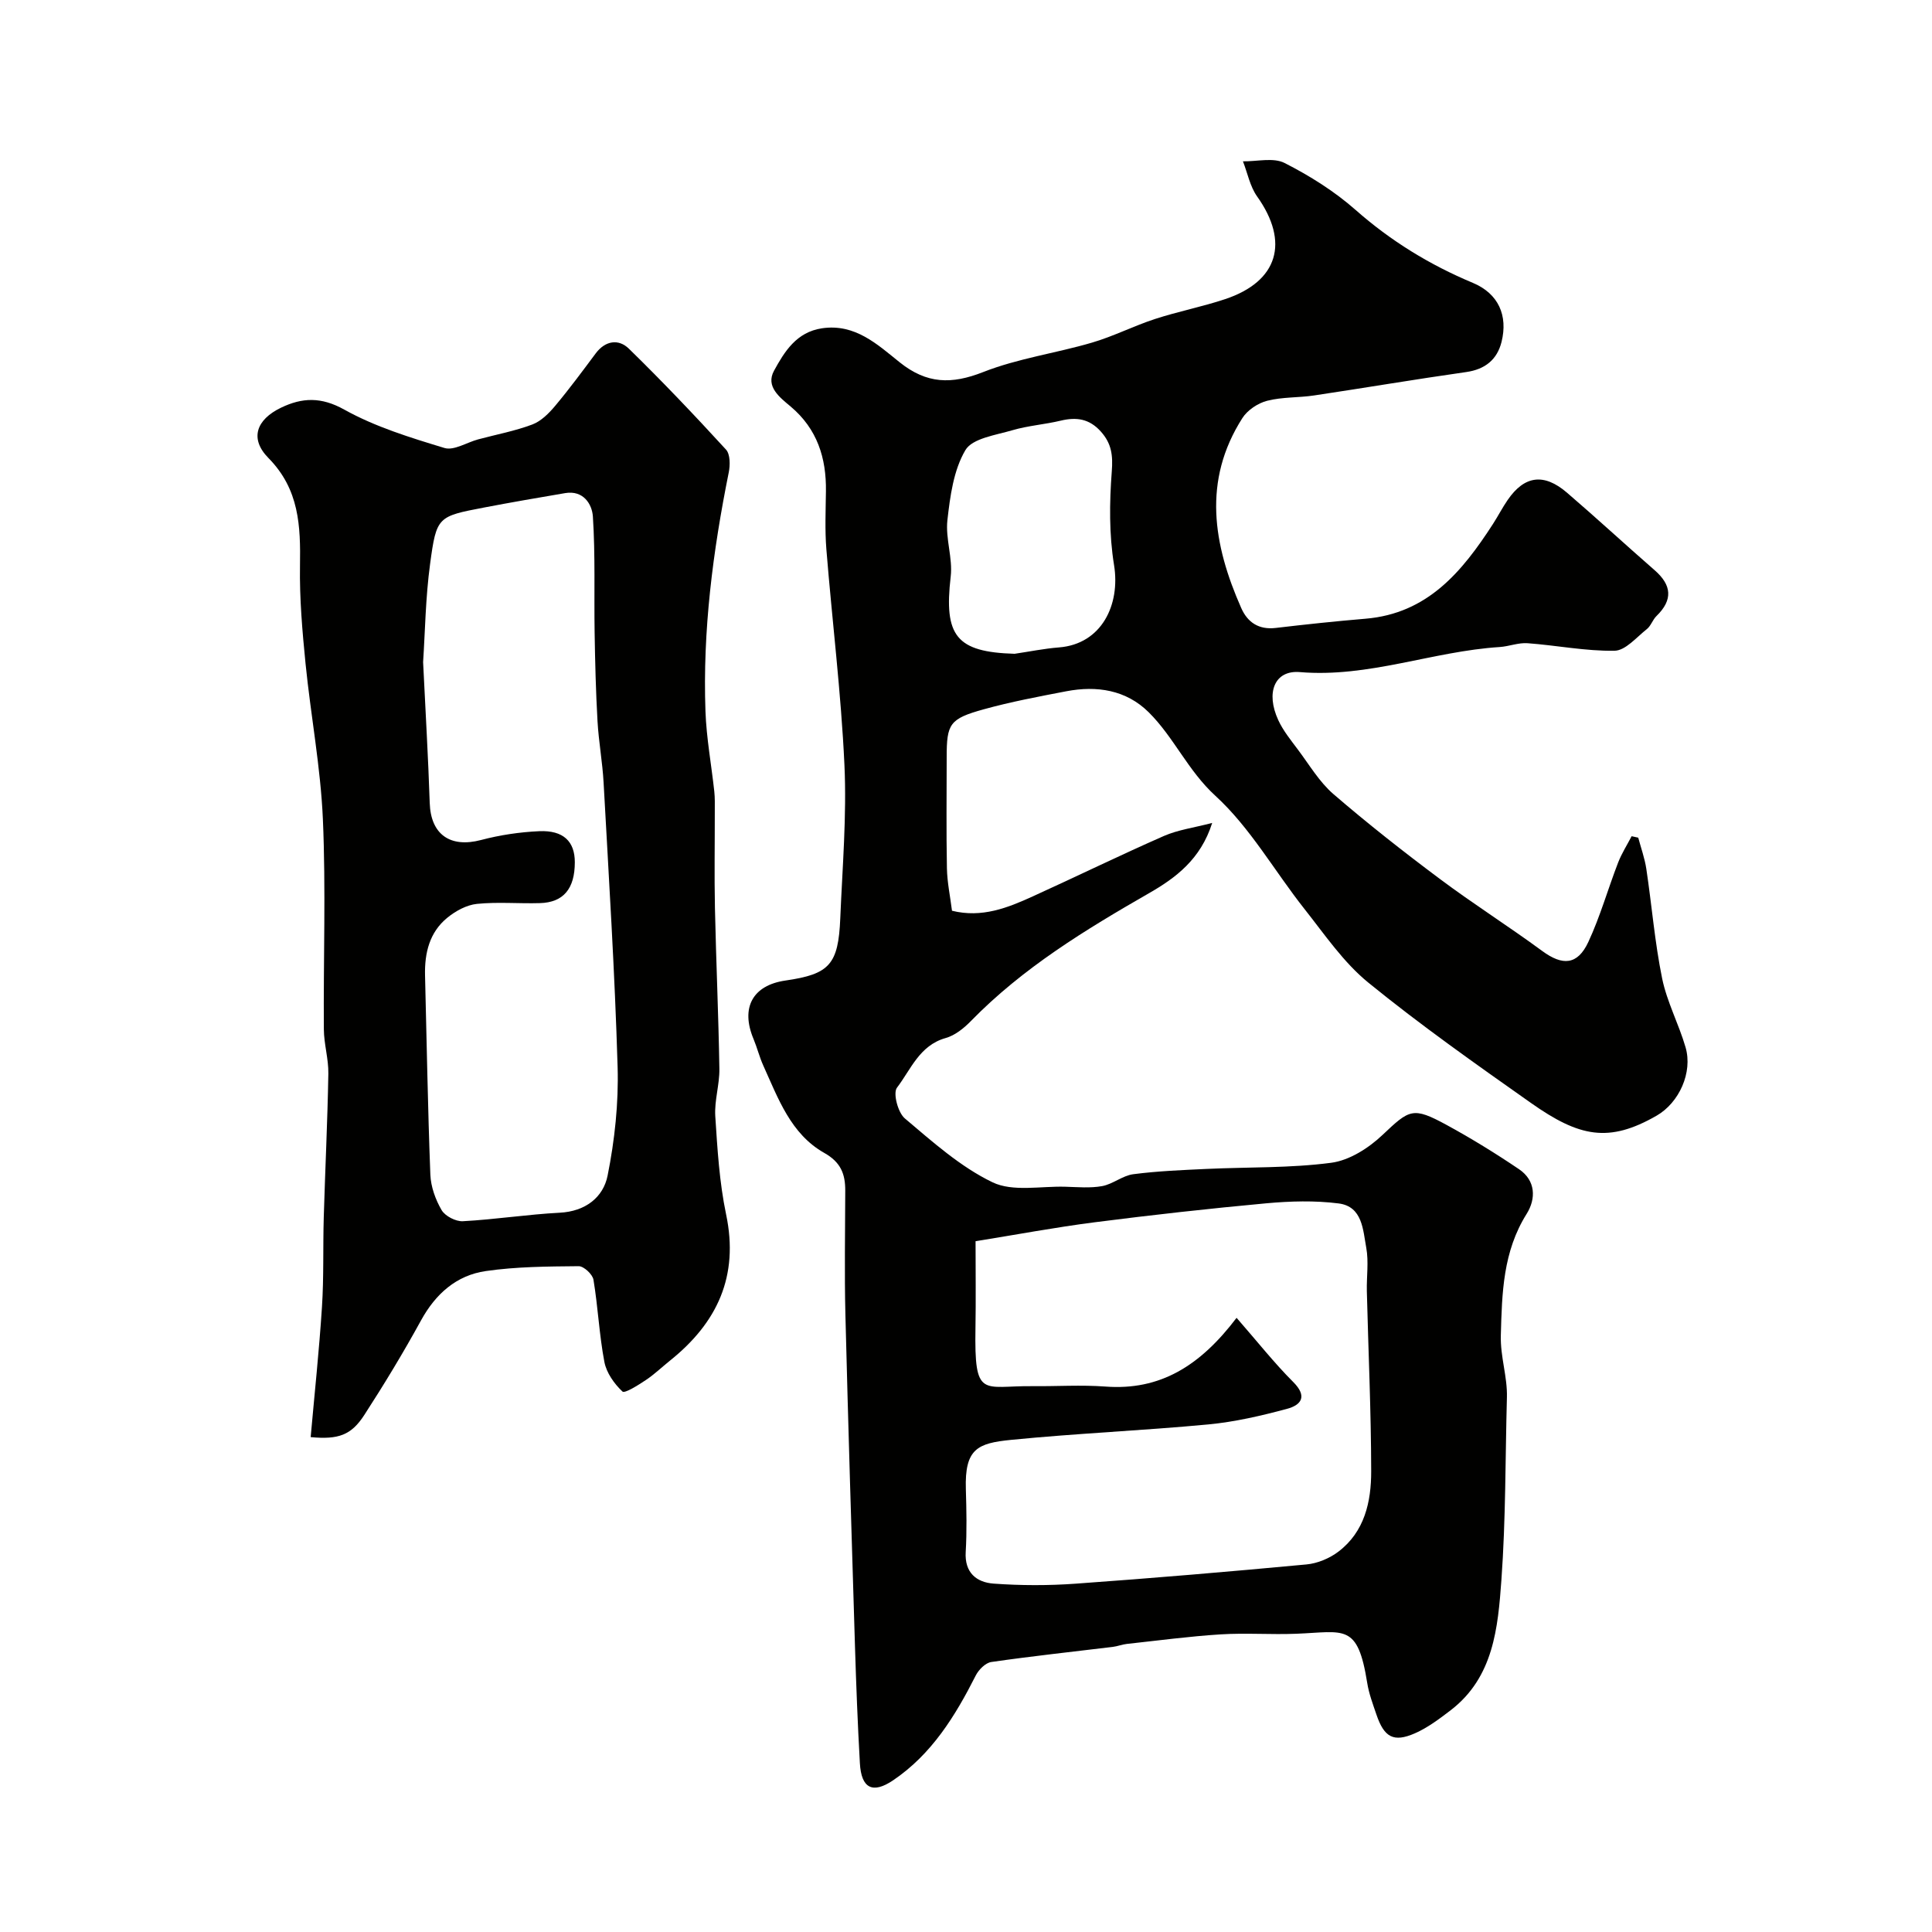
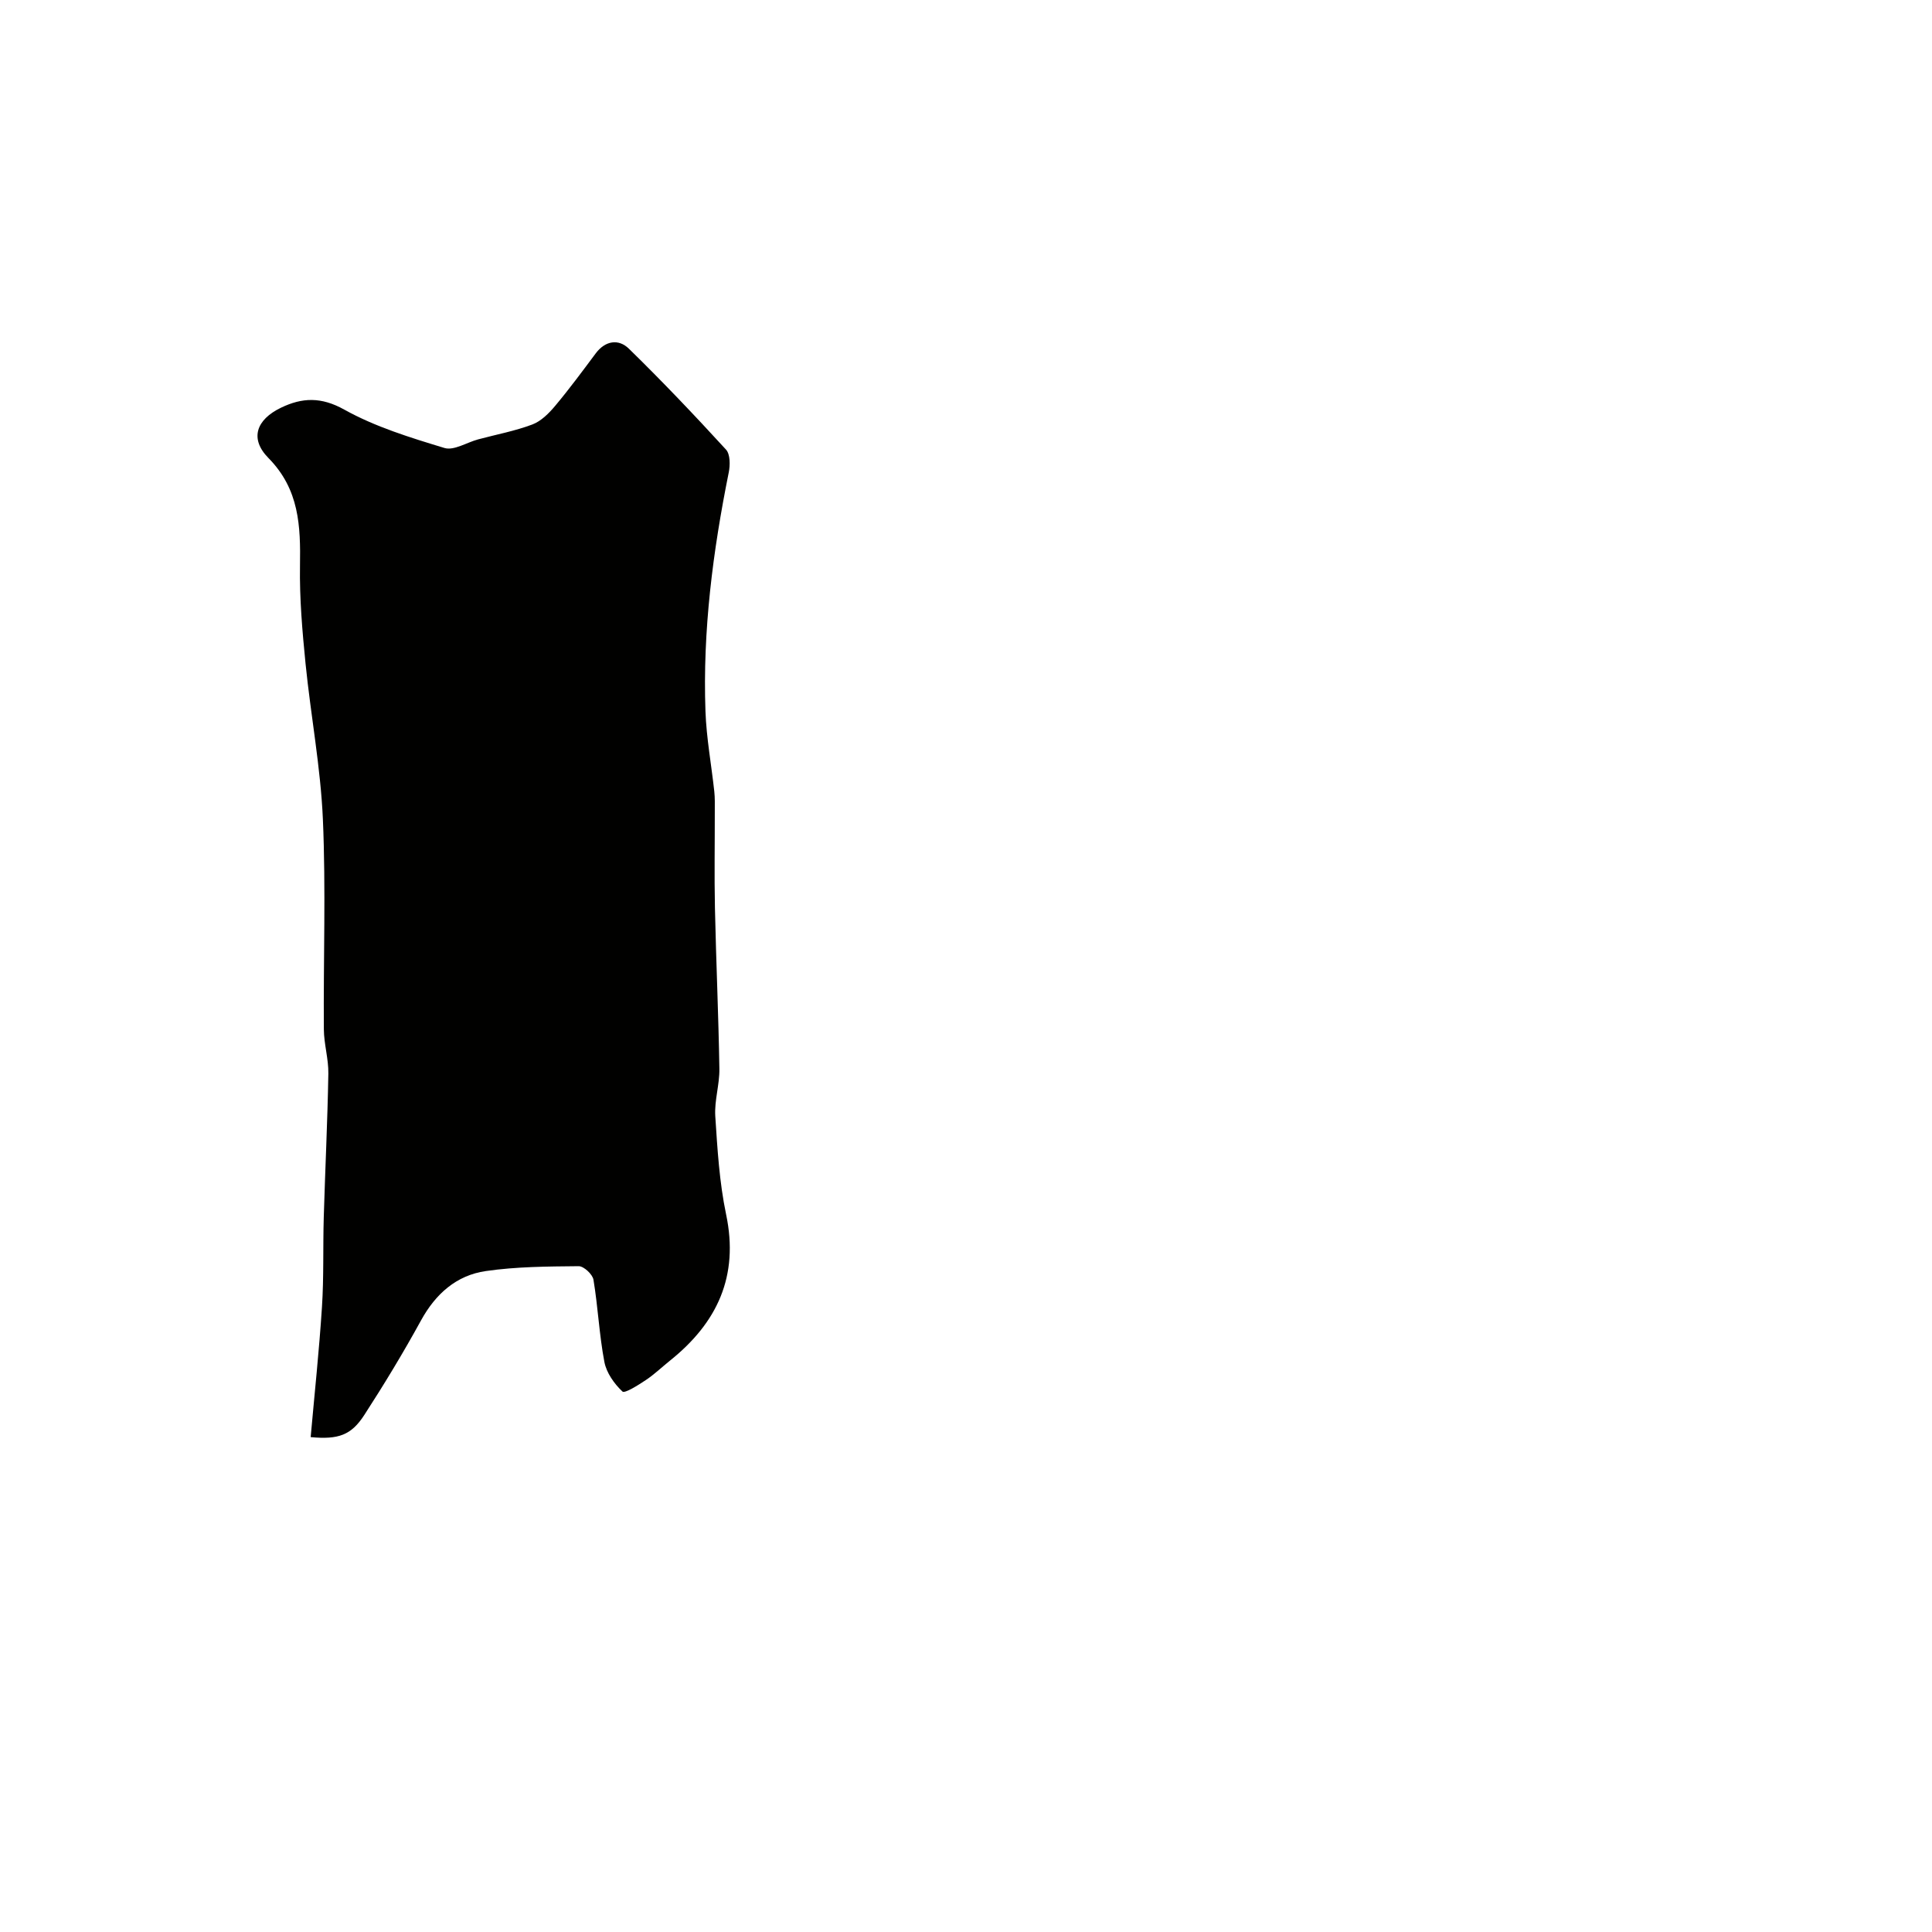
<svg xmlns="http://www.w3.org/2000/svg" enable-background="new 0 0 400 400" viewBox="0 0 400 400">
  <g fill="#010100">
-     <path d="m339.18 173.43c.57 2.14 1.34 4.26 1.67 6.44 1.14 7.57 1.75 15.24 3.28 22.72 1 4.87 3.45 9.43 4.85 14.25 1.51 5.18-1.32 11.46-6 14.15-9.89 5.68-15.98 4.44-26.02-2.64-11.41-8.04-22.84-16.1-33.65-24.9-5.15-4.19-9.05-9.97-13.23-15.25-6.19-7.82-11.22-16.83-18.46-23.45-5.7-5.22-8.58-12.12-13.8-17.29-4.68-4.63-10.74-5.55-17.06-4.34-5.73 1.1-11.49 2.18-17.11 3.74-7.07 1.96-7.65 2.99-7.65 9.93 0 7.67-.1 15.34.05 23 .06 2.91.68 5.82 1.05 8.77 6.19 1.53 11.52-.6 16.74-2.98 9.07-4.12 18.02-8.5 27.13-12.5 2.9-1.27 6.17-1.7 10-2.7-2.38 7.54-7.58 11.39-13.05 14.53-13.22 7.59-26.15 15.47-36.91 26.49-1.45 1.49-3.3 2.98-5.24 3.52-5.4 1.52-7.19 6.51-10.06 10.27-.86 1.13.19 5.15 1.62 6.36 5.73 4.84 11.51 10.03 18.16 13.23 4.2 2.02 9.98.77 15.05.92 2.55.07 5.17.32 7.65-.13 2.22-.41 4.22-2.17 6.43-2.46 5.04-.66 10.16-.86 15.25-1.1 8.59-.4 17.26-.15 25.74-1.27 3.76-.49 7.75-3.04 10.61-5.75 5.61-5.3 6.26-5.91 13.29-2.08 5.14 2.8 10.15 5.89 15 9.17 3.46 2.35 3.52 6.11 1.57 9.23-4.91 7.83-5.11 16.33-5.35 25.17-.12 4.47 1.38 8.53 1.26 12.84-.34 12.6-.23 25.24-1.14 37.79-.72 9.89-1.6 20.16-10.53 27-2.32 1.77-4.73 3.59-7.37 4.75-4.43 1.94-6.38.84-7.98-3.89-.73-2.15-1.55-4.31-1.9-6.53-1.99-12.46-4.68-10.58-14.66-10.19-5.23.21-10.49-.2-15.71.13-6.49.41-12.96 1.28-19.43 1.98-.97.11-1.9.49-2.87.61-8.39 1.02-16.8 1.92-25.16 3.13-1.2.17-2.6 1.58-3.21 2.77-4.26 8.41-9.12 16.32-17.13 21.73-4.23 2.85-6.58 1.67-6.87-3.54-.46-8.11-.77-16.22-1.02-24.34-.7-22.87-1.41-45.74-1.98-68.61-.21-8.53-.05-17.07-.03-25.6.01-3.45-.91-5.88-4.36-7.82-6.92-3.91-9.52-11.26-12.61-18.08-.8-1.77-1.27-3.7-2.02-5.5-2.71-6.46-.19-11.12 6.6-12.1 9.12-1.32 10.96-3.29 11.36-12.89.44-10.59 1.35-21.23.86-31.78-.69-14.9-2.54-29.75-3.74-44.63-.32-3.97-.14-8-.09-11.99.1-6.92-1.81-12.92-7.29-17.54-2.26-1.9-5.26-4.14-3.45-7.44 2.16-3.94 4.63-7.98 9.92-8.77 6.89-1.02 11.51 3.38 16.1 7.05 5.61 4.48 10.72 4.59 17.28 2.01 7.18-2.83 15.05-3.9 22.51-6.09 4.45-1.3 8.65-3.46 13.07-4.9 4.78-1.56 9.76-2.52 14.52-4.11 10.98-3.67 13.34-11.81 6.61-21.26-1.47-2.07-1.98-4.83-2.93-7.27 2.91.05 6.3-.84 8.63.35 5.19 2.64 10.28 5.83 14.64 9.67 7.32 6.46 15.37 11.4 24.34 15.15 5.3 2.22 7.28 6.77 5.93 12.21-.91 3.66-3.39 5.69-7.32 6.25-10.5 1.49-20.96 3.27-31.46 4.84-3.24.49-6.62.3-9.76 1.11-1.91.49-4.07 1.93-5.12 3.58-8.29 13-6.04 26.21-.23 39.34 1.31 2.96 3.63 4.52 7.13 4.11 6.18-.73 12.38-1.39 18.58-1.91 12.88-1.07 20.03-9.77 26.38-19.58 1.06-1.64 1.96-3.4 3.07-5.01 3.46-5.04 7.49-5.61 12.26-1.52 6.13 5.26 12.07 10.75 18.16 16.06 3.55 3.09 3.83 6.14.39 9.49-.8.77-1.15 2.04-2 2.71-2.14 1.69-4.42 4.44-6.68 4.48-5.99.1-12-1.12-18.02-1.56-1.89-.14-3.83.66-5.76.79-13.89.88-27.15 6.39-41.38 5.19-5.23-.44-7.11 4.23-4.46 9.96 1.01 2.19 2.6 4.13 4.06 6.09 2.36 3.14 4.42 6.67 7.33 9.19 7.11 6.13 14.52 11.95 22.04 17.57 6.92 5.18 14.25 9.81 21.21 14.93 4.2 3.09 7.31 2.95 9.55-1.87 2.46-5.28 4.05-10.97 6.16-16.42.73-1.9 1.86-3.65 2.8-5.47.47.1.92.2 1.37.3zm-83.16 99.41c4.31 4.93 7.79 9.35 11.74 13.3 3 3 1.61 4.77-1.31 5.55-5.33 1.43-10.78 2.7-16.26 3.22-13.6 1.28-27.28 1.85-40.87 3.2-6.92.69-9.61 1.82-9.35 10.22.13 4.33.22 8.68-.03 12.99-.26 4.31 2.26 6.29 5.77 6.55 5.65.41 11.38.42 17.04.01 15.93-1.14 31.84-2.49 47.74-3.98 2.28-.21 4.76-1.25 6.6-2.64 5.45-4.13 6.81-10.36 6.8-16.65-.02-12.43-.59-24.86-.9-37.29-.07-3 .41-6.08-.12-8.98-.68-3.69-.77-8.55-5.72-9.18-4.92-.63-10.01-.48-14.97-.03-11.84 1.09-23.67 2.41-35.47 3.92-8.2 1.05-16.33 2.58-24.73 3.93 0 6.34.08 12.16-.02 17.97-.25 14.8 1.44 11.93 11.79 12.04 5.03.05 10.09-.29 15.09.08 11.33.86 19.62-4.26 27.18-14.23zm-45.96-137.48c3.07-.45 6.12-1.08 9.2-1.32 8.82-.7 12.73-8.83 11.39-17.06-1.03-6.32-.96-12.93-.47-19.35.26-3.35-.03-5.79-2.26-8.28-2.38-2.66-5.05-3.04-8.3-2.26-3.3.79-6.75 1.03-10 1.98-3.45 1.02-8.3 1.67-9.75 4.13-2.45 4.15-3.16 9.54-3.72 14.5-.43 3.82 1.14 7.88.68 11.69-1.43 12.29 1.16 15.61 13.23 15.97z" />
-     <path d="m64.32 297.54c.8-8.97 1.76-17.96 2.34-26.96.4-6.16.19-12.36.37-18.54.29-9.93.78-19.85.95-29.77.05-3.05-.91-6.1-.93-9.16-.11-14.5.43-29.02-.2-43.49-.47-10.77-2.51-21.46-3.59-32.22-.67-6.73-1.26-13.52-1.15-20.27.13-8.22-.13-15.81-6.54-22.31-3.93-3.99-2.52-7.94 2.61-10.41 4.38-2.11 8.31-2.28 13.11.4 6.41 3.57 13.65 5.79 20.73 7.94 1.96.59 4.62-1.15 6.97-1.78 3.75-1.01 7.6-1.72 11.21-3.08 1.82-.68 3.44-2.31 4.74-3.86 2.94-3.51 5.66-7.2 8.4-10.87 2-2.67 4.75-3.03 6.85-.98 6.92 6.75 13.59 13.77 20.12 20.9.88.96.88 3.22.57 4.73-3.29 16.33-5.42 32.78-4.82 49.47.2 5.55 1.23 11.07 1.83 16.61.14 1.32.1 2.66.1 4 .01 6.7-.11 13.41.03 20.1.24 11.1.74 22.2.92 33.3.05 3.26-1.05 6.56-.85 9.79.44 6.81.85 13.7 2.24 20.34 2.7 12.82-1.85 22.47-11.64 30.3-1.66 1.33-3.21 2.83-4.97 4-1.56 1.04-4.38 2.83-4.85 2.38-1.7-1.6-3.31-3.87-3.74-6.13-1.07-5.61-1.32-11.38-2.26-17.02-.19-1.12-2.01-2.81-3.06-2.8-6.42.06-12.91.09-19.24 1.01-6.07.88-10.39 4.72-13.41 10.23-3.66 6.67-7.61 13.2-11.75 19.59-2.7 4.16-5.35 5.1-11.09 4.56zm23.28-160.45c.5 10.32 1.06 19.74 1.37 29.16.21 6.52 4.24 9.35 10.64 7.66 3.9-1.03 7.99-1.64 12.03-1.82 5.01-.22 7.37 2.13 7.37 6.42 0 5.48-2.34 8.33-7.22 8.47-4.35.13-8.74-.28-13.05.16-2.13.22-4.41 1.46-6.12 2.86-3.7 3.01-4.73 7.3-4.62 11.94.35 13.75.57 27.51 1.1 41.26.1 2.5 1.06 5.16 2.33 7.34.73 1.24 2.93 2.38 4.4 2.3 6.69-.36 13.35-1.41 20.05-1.76 5.32-.27 9.02-3.18 9.92-7.69 1.47-7.35 2.29-15 2.07-22.49-.58-19.63-1.82-39.23-2.9-58.84-.23-4.25-1.02-8.48-1.26-12.73-.35-6.11-.5-12.23-.6-18.34-.13-8.02.16-16.06-.36-24.05-.17-2.56-1.97-5.48-5.72-4.85-5.61.95-11.23 1.92-16.82 2.99-9.57 1.84-9.84 1.84-11.16 11.65-.95 7-1.04 14.13-1.45 20.36z" />
+     <path d="m64.32 297.54c.8-8.97 1.76-17.96 2.34-26.96.4-6.16.19-12.36.37-18.54.29-9.93.78-19.85.95-29.77.05-3.05-.91-6.1-.93-9.16-.11-14.5.43-29.02-.2-43.49-.47-10.77-2.51-21.46-3.59-32.22-.67-6.73-1.26-13.52-1.15-20.27.13-8.22-.13-15.81-6.54-22.31-3.93-3.99-2.52-7.94 2.61-10.41 4.38-2.11 8.31-2.28 13.11.4 6.41 3.57 13.65 5.79 20.73 7.94 1.96.59 4.62-1.15 6.97-1.78 3.75-1.01 7.6-1.72 11.21-3.08 1.82-.68 3.44-2.31 4.74-3.86 2.94-3.51 5.66-7.2 8.4-10.87 2-2.67 4.75-3.03 6.85-.98 6.92 6.75 13.59 13.77 20.12 20.9.88.96.88 3.22.57 4.73-3.29 16.33-5.42 32.78-4.82 49.47.2 5.55 1.23 11.07 1.83 16.61.14 1.32.1 2.66.1 4 .01 6.7-.11 13.41.03 20.1.24 11.1.74 22.2.92 33.3.05 3.26-1.05 6.56-.85 9.79.44 6.81.85 13.7 2.24 20.34 2.7 12.82-1.85 22.47-11.64 30.3-1.66 1.33-3.21 2.83-4.97 4-1.56 1.04-4.38 2.83-4.85 2.38-1.7-1.6-3.31-3.87-3.74-6.13-1.07-5.61-1.32-11.38-2.26-17.02-.19-1.12-2.01-2.81-3.06-2.8-6.42.06-12.91.09-19.24 1.01-6.07.88-10.39 4.72-13.41 10.23-3.66 6.67-7.61 13.2-11.75 19.59-2.7 4.16-5.35 5.1-11.09 4.56zm23.28-160.45z" />
  </g>
</svg>